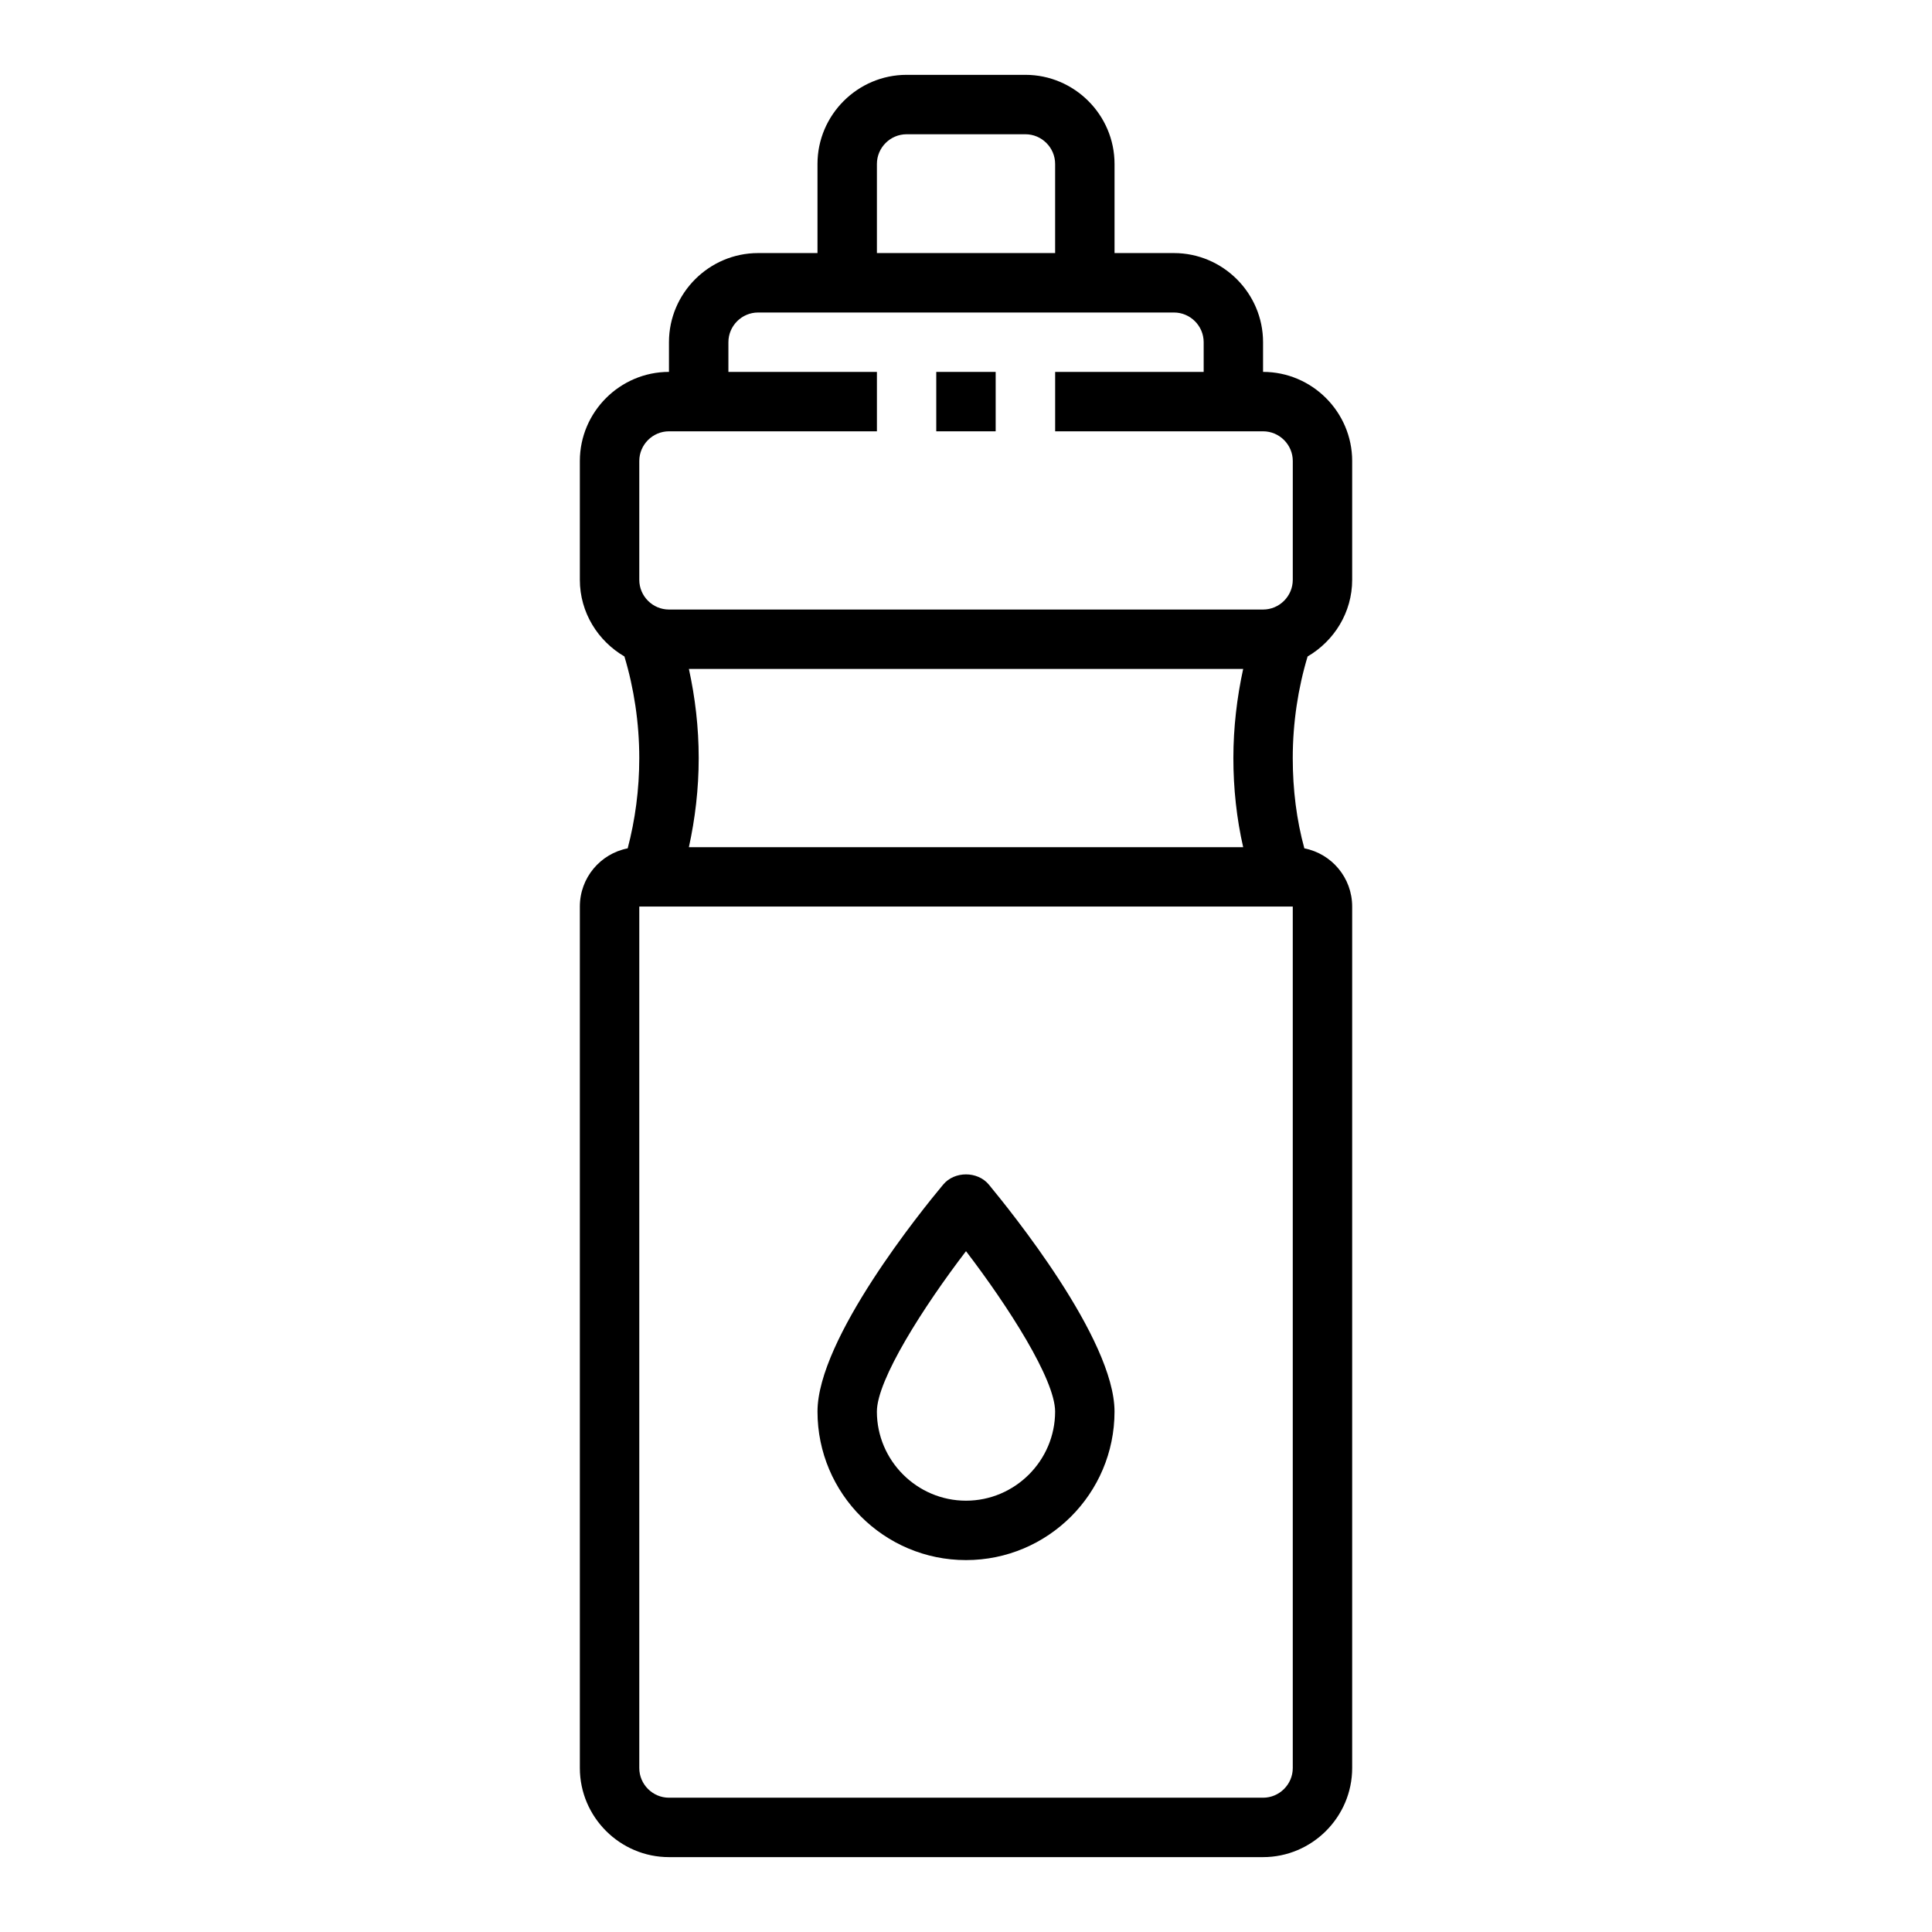
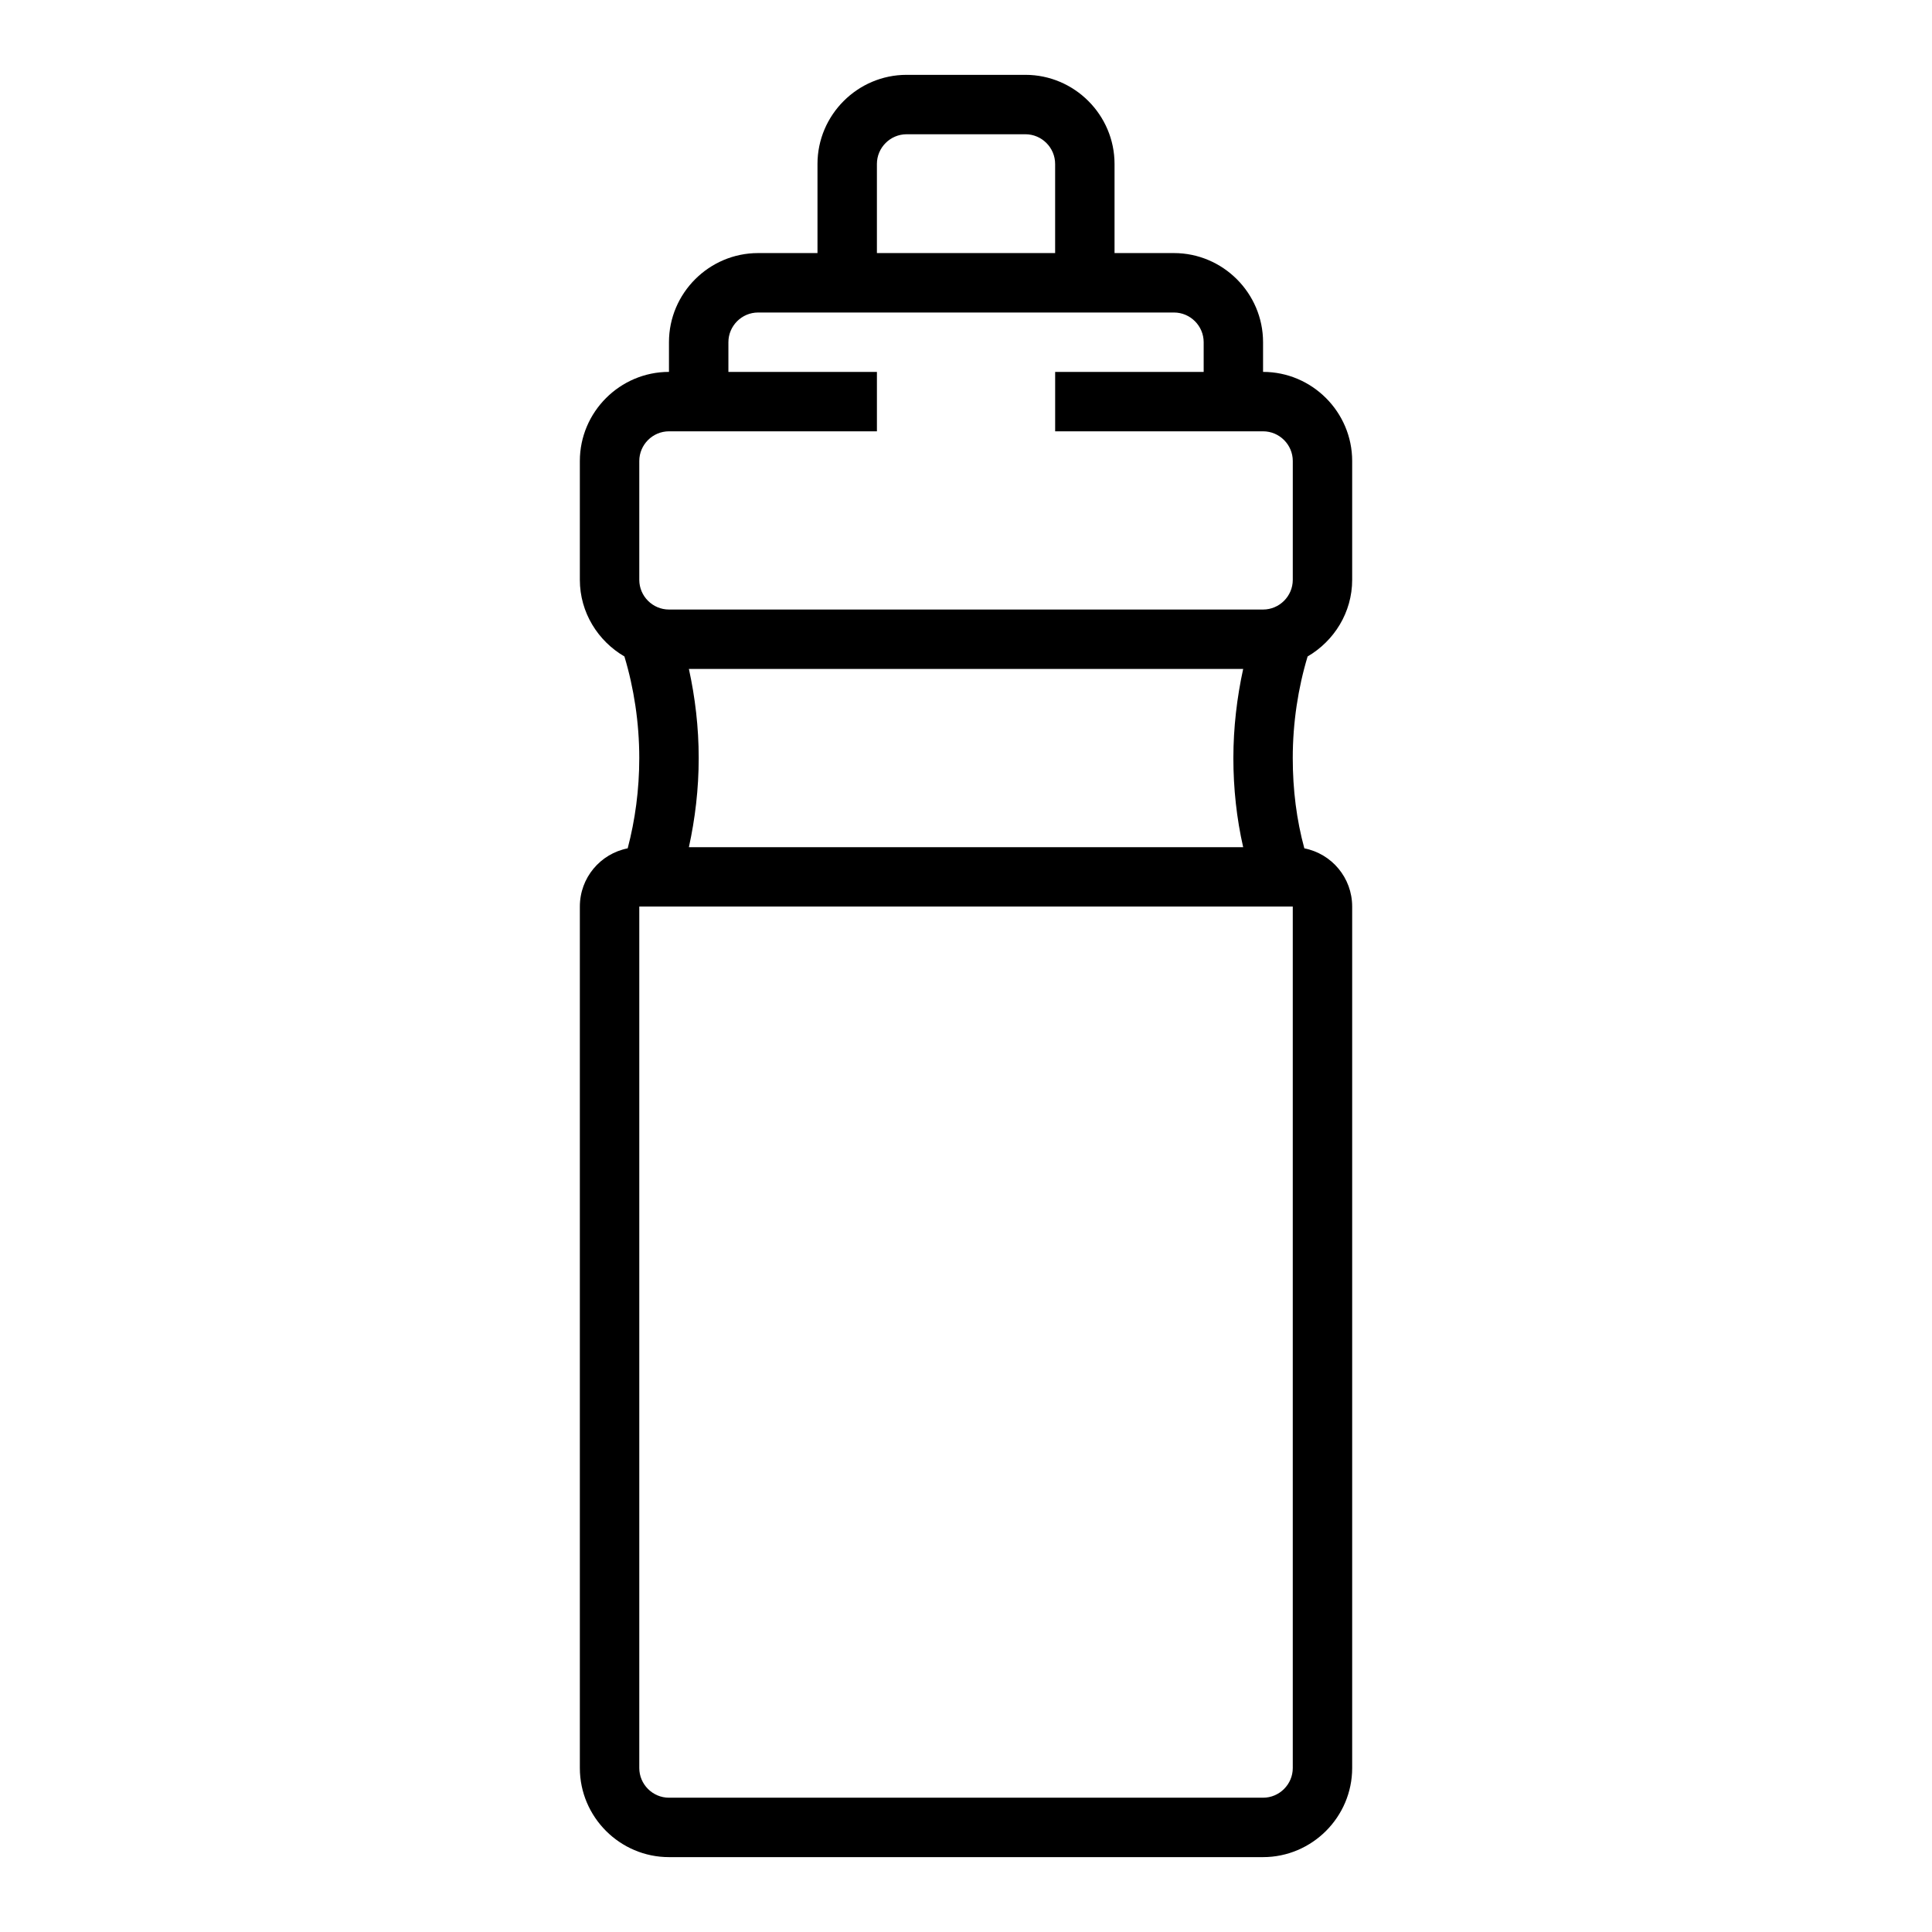
<svg xmlns="http://www.w3.org/2000/svg" fill="#000000" width="800px" height="800px" version="1.1" viewBox="144 144 512 512">
  <g>
    <path d="m502.34 297.66v-31.488c0-12.988-10.629-23.617-23.617-23.617v-7.871c0-12.988-10.629-23.617-23.617-23.617h-15.742v-23.617c0-12.988-10.629-23.617-23.617-23.617h-31.488c-12.988 0-23.617 10.629-23.617 23.617v23.617h-15.742c-12.988 0-23.617 10.629-23.617 23.617v7.871c-12.988 0-23.617 10.629-23.617 23.617v31.488c0 8.66 4.801 16.215 11.809 20.309 2.519 8.344 3.938 17.555 3.938 26.922 0 8.422-1.102 16.453-3.07 23.93-7.242 1.418-12.676 7.793-12.676 15.43v228.29c0 12.988 10.629 23.617 23.617 23.617h157.44c12.988 0 23.617-10.629 23.617-23.617v-228.29c0-7.637-5.434-14.012-12.676-15.43-2.047-7.477-3.07-15.508-3.07-23.93 0-9.367 1.418-18.578 3.938-26.922 7.008-4.094 11.809-11.652 11.809-20.309zm-125.95-110.21c0-4.328 3.543-7.871 7.871-7.871h31.488c4.328 0 7.871 3.543 7.871 7.871v23.617h-47.23zm110.21 425.09c0 4.328-3.543 7.871-7.871 7.871h-157.44c-4.328 0-7.871-3.543-7.871-7.871v-228.29h173.18zm-13.145-244.03h-146.89c1.652-7.559 2.598-15.43 2.598-23.617s-0.945-16.059-2.598-23.617h146.89c-1.652 7.559-2.598 15.586-2.598 23.617s0.867 16.059 2.598 23.617zm13.145-70.848c0 4.328-3.543 7.871-7.871 7.871h-157.44c-4.328 0-7.871-3.543-7.871-7.871v-31.488c0-4.328 3.543-7.871 7.871-7.871h55.105v-15.742h-39.359v-7.871c0-4.328 3.543-7.871 7.871-7.871h110.21c4.328 0 7.871 3.543 7.871 7.871v7.871h-39.359v15.742h55.105c4.328 0 7.871 3.543 7.871 7.871z" />
-     <path d="m400 557.44c21.727 0 39.359-17.633 39.359-39.359 0-19.285-27.789-53.449-33.297-60.141-2.992-3.621-9.133-3.621-12.121 0-5.59 6.691-33.297 40.855-33.297 60.141 0 21.727 17.633 39.359 39.359 39.359zm0-81.867c11.258 14.719 23.617 34.008 23.617 42.508 0 12.988-10.629 23.617-23.617 23.617s-23.617-10.629-23.617-23.617c0-8.422 12.359-27.789 23.617-42.508z" />
-     <path d="m392.12 242.56h15.742v15.742h-15.742z" />
  </g>
</svg>